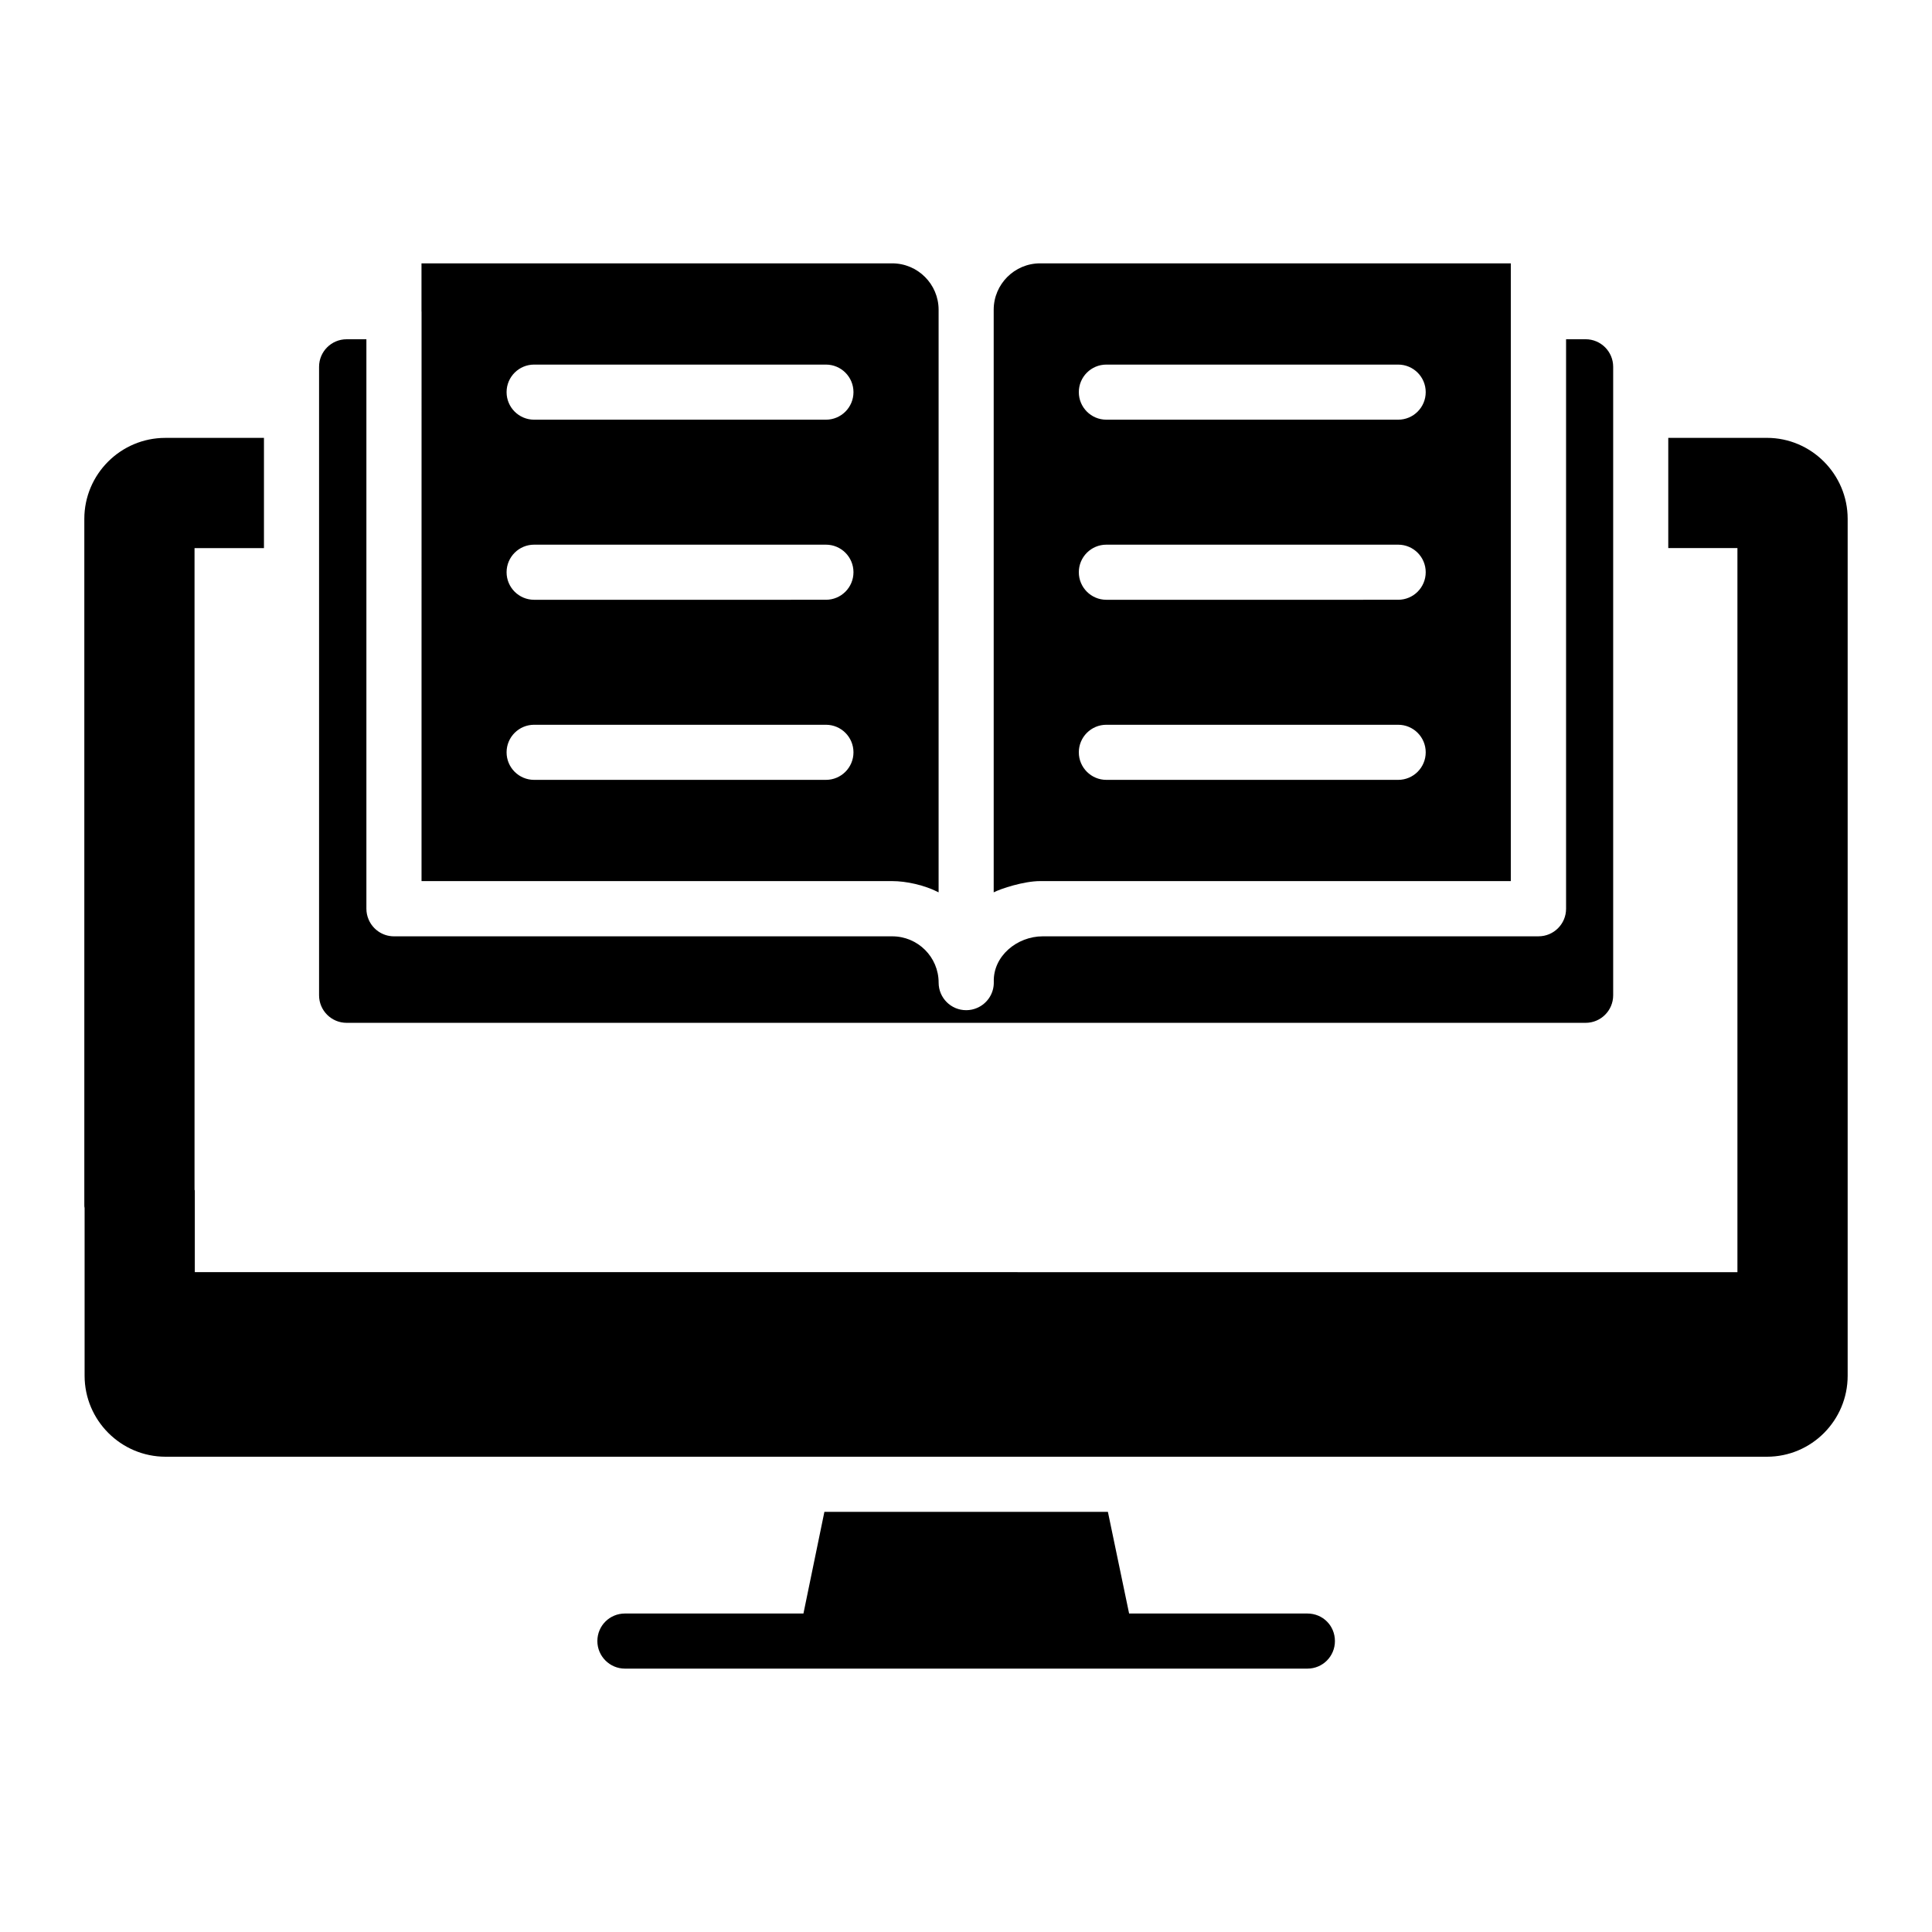
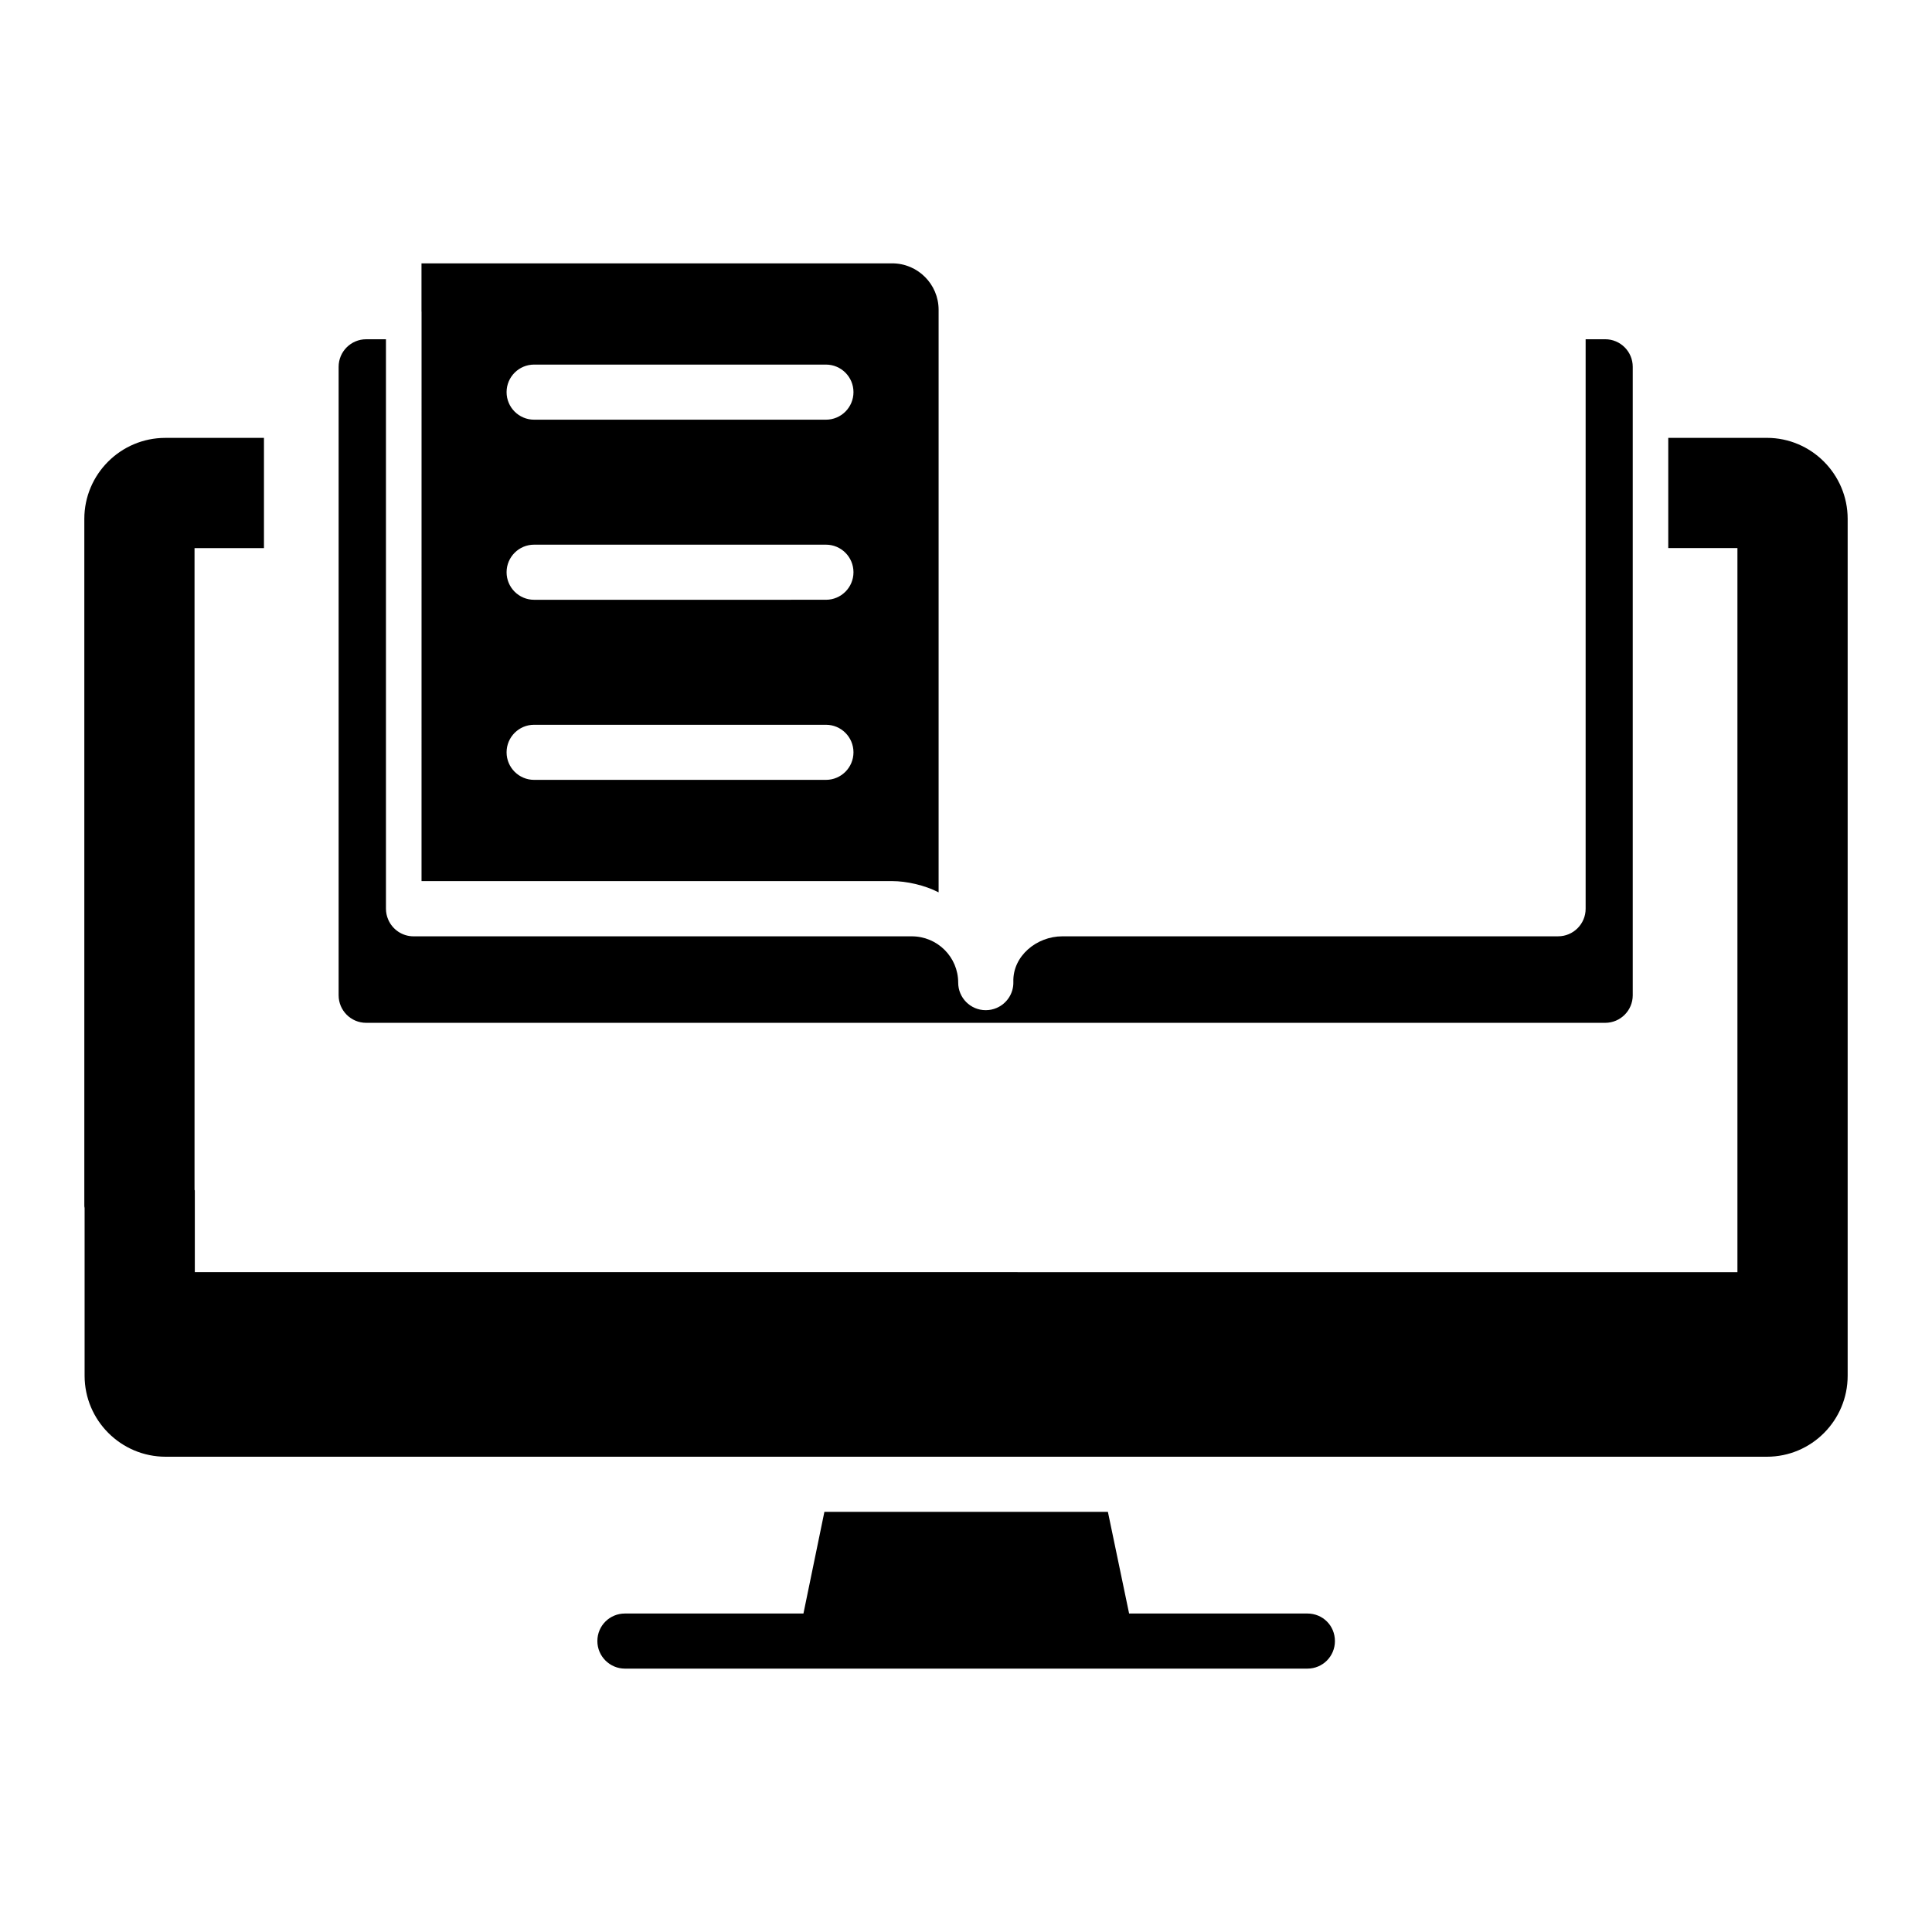
<svg xmlns="http://www.w3.org/2000/svg" fill="#000000" width="800px" height="800px" version="1.1" viewBox="144 144 512 512">
  <g>
    <path d="m612.25 260.04h-26.141v29.207h18.328v191.89l-408.81-0.004v-21.609l-0.074-0.223v-170.05h18.398v-29.207h-26.141c-11.828 0-21.465 9.637-21.465 21.465v181.88c0 0.219 0 0.512 0.074 0.73v44.465c0 11.828 9.637 21.465 21.465 21.465h424.37c11.828 0 21.395-9.637 21.395-21.465v-227.08c0-11.828-9.637-21.465-21.395-21.465z" />
    <path d="m497.77 578.9c0 4.016-3.211 7.301-7.301 7.301h-180.86c-4.016 0-7.301-3.285-7.301-7.301 0-4.09 3.285-7.301 7.301-7.301h47.312l5.551-26.941h75.133l5.621 26.941h47.242c4.09 0 7.301 3.211 7.301 7.301z" />
-     <path d="m544.38 377.5v-163.71h-124.74c-6.781 0-12.301 5.519-12.301 12.301v154.39c1.84-0.953 7.961-2.981 12.301-2.981zm-107.18-136.88h77.328c4.035 0 7.301 3.269 7.301 7.301s-3.266 7.301-7.301 7.301h-77.328c-4.035 0-7.301-3.269-7.301-7.301s3.266-7.301 7.301-7.301zm0 47.723h77.328c4.035 0 7.301 3.269 7.301 7.301s-3.266 7.301-7.301 7.301l-77.328 0.004c-4.035 0-7.301-3.269-7.301-7.301 0-4.035 3.266-7.305 7.301-7.305zm0 47.727h77.328c4.035 0 7.301 3.269 7.301 7.301s-3.266 7.301-7.301 7.301h-77.328c-4.035 0-7.301-3.269-7.301-7.301s3.266-7.301 7.301-7.301z" />
-     <path d="m564.21 233.91h-5.184v150.92c0 4.031-3.269 7.301-7.301 7.301l-131.38 0.004c-6.816 0-13.176 5.238-12.98 12.051 0.09 3.117-1.777 5.809-4.461 6.941-0.879 0.375-1.844 0.582-2.856 0.582-4.035 0-7.301-3.269-7.301-7.301 0-6.789-5.508-12.273-12.312-12.273h-132.02c-3.027 0-5.621-1.84-6.731-4.465-0.375-0.879-0.586-1.844-0.586-2.863v-150.9h-5.242c-4.031 0-7.301 3.269-7.301 7.301v166.55c0 4.031 3.269 7.301 7.301 7.301h328.35c4.031 0 7.301-3.269 7.301-7.301v-166.55c0-4.035-3.269-7.305-7.301-7.305z" />
+     <path d="m564.21 233.91v150.92c0 4.031-3.269 7.301-7.301 7.301l-131.38 0.004c-6.816 0-13.176 5.238-12.98 12.051 0.09 3.117-1.777 5.809-4.461 6.941-0.879 0.375-1.844 0.582-2.856 0.582-4.035 0-7.301-3.269-7.301-7.301 0-6.789-5.508-12.273-12.312-12.273h-132.02c-3.027 0-5.621-1.84-6.731-4.465-0.375-0.879-0.586-1.844-0.586-2.863v-150.9h-5.242c-4.031 0-7.301 3.269-7.301 7.301v166.55c0 4.031 3.269 7.301 7.301 7.301h328.35c4.031 0 7.301-3.269 7.301-7.301v-166.55c0-4.035-3.269-7.305-7.301-7.305z" />
    <path d="m255.71 377.5h124.73c3.738 0 8.602 1.066 12.301 2.981v-154.39c0-6.781-5.519-12.301-12.301-12.301h-124.74v12.742c0 0.023 0.016 0.047 0.016 0.07zm29.84-136.88h77.328c4.035 0 7.301 3.269 7.301 7.301s-3.266 7.301-7.301 7.301h-77.328c-4.035 0-7.301-3.269-7.301-7.301s3.266-7.301 7.301-7.301zm0 47.723h77.328c4.035 0 7.301 3.269 7.301 7.301s-3.266 7.301-7.301 7.301l-77.328 0.004c-4.035 0-7.301-3.269-7.301-7.301 0-4.035 3.266-7.305 7.301-7.305zm0 47.727h77.328c4.035 0 7.301 3.269 7.301 7.301s-3.266 7.301-7.301 7.301h-77.328c-4.035 0-7.301-3.269-7.301-7.301s3.266-7.301 7.301-7.301z" />
  </g>
</svg>